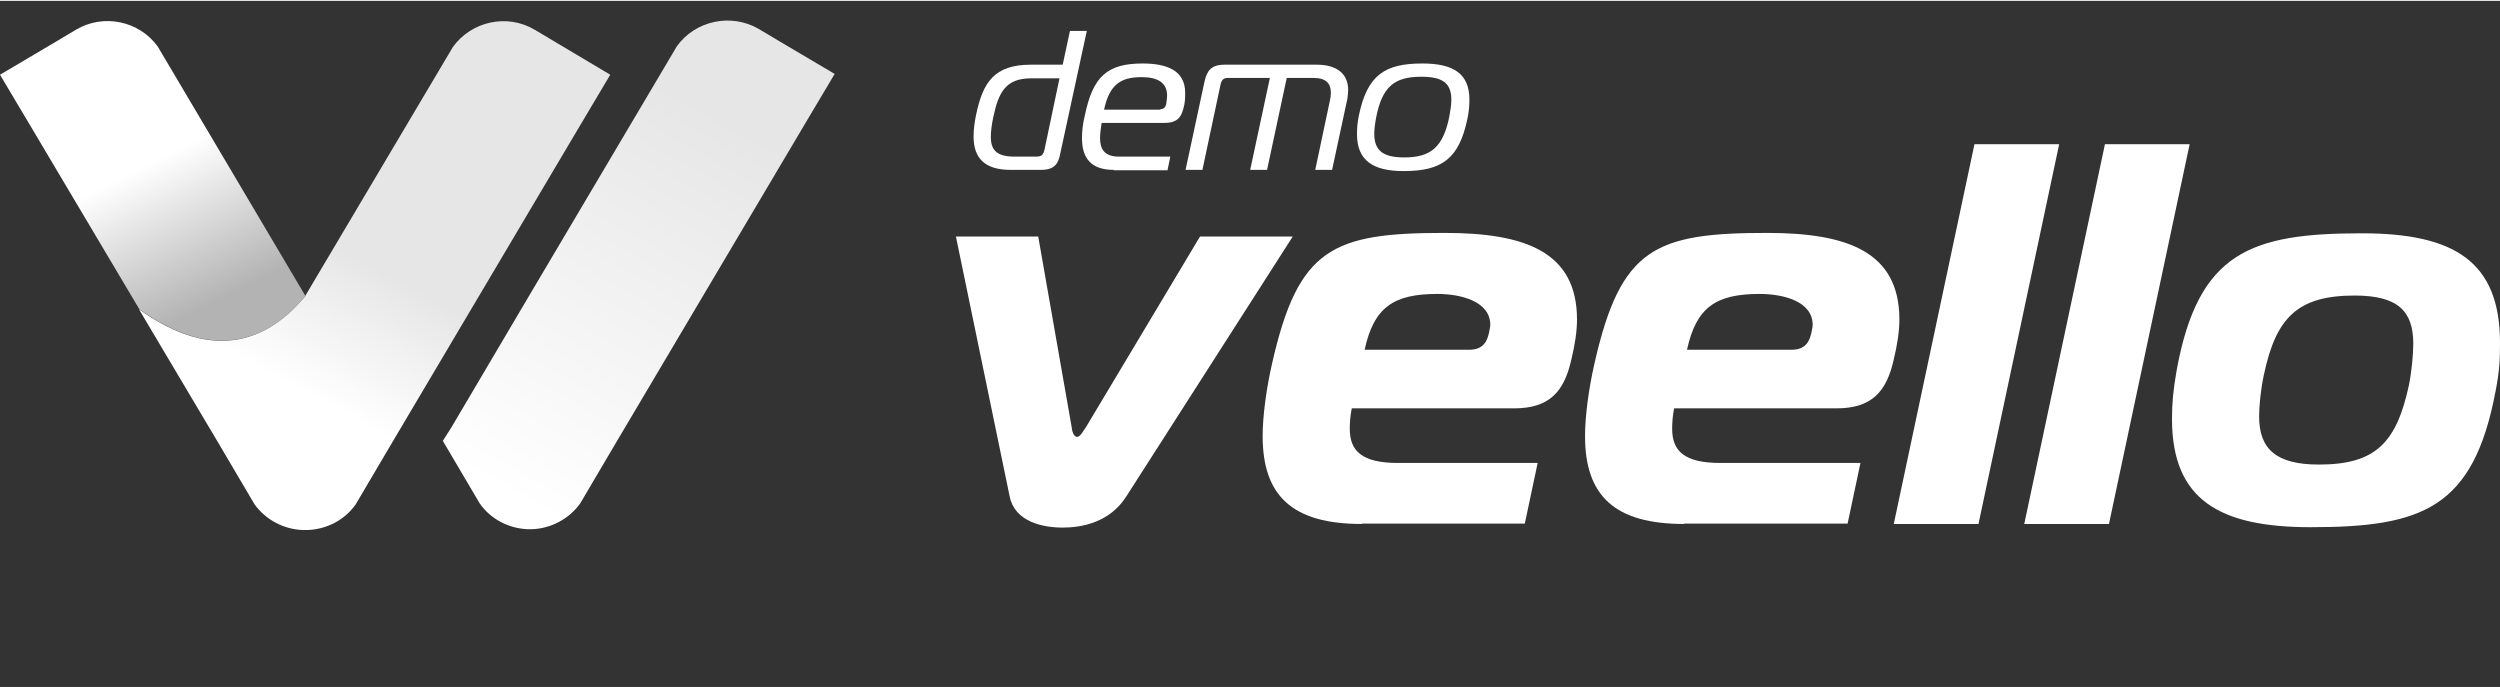
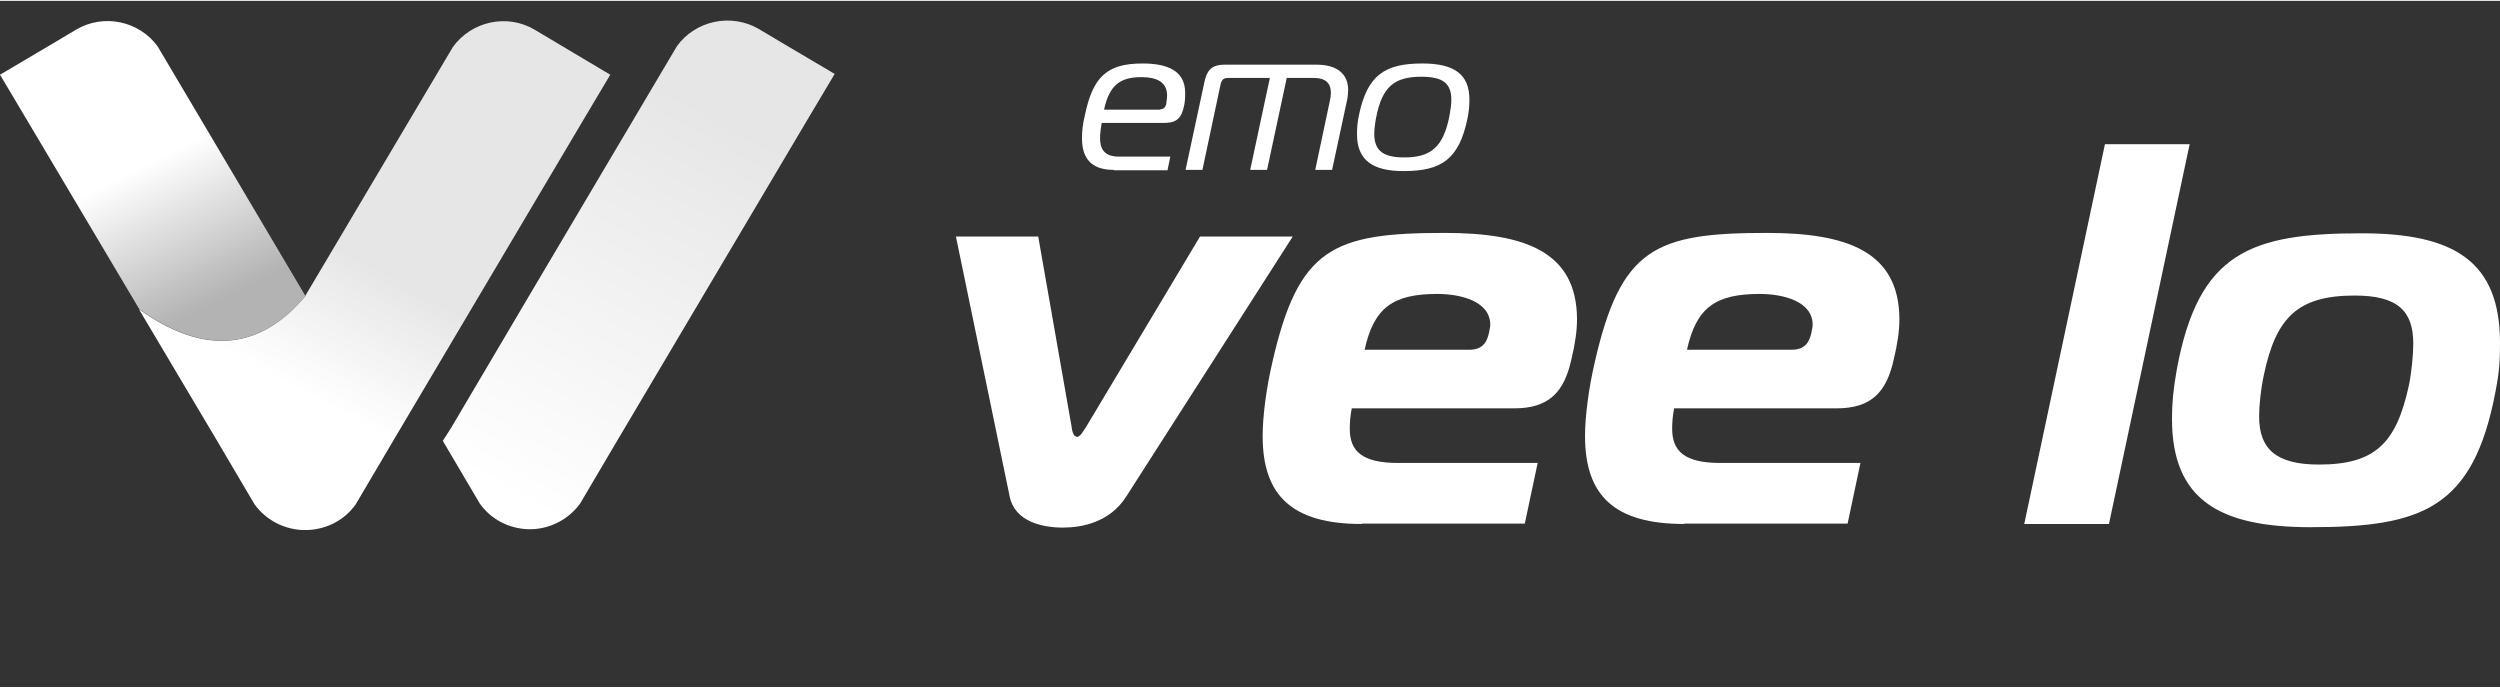
<svg xmlns="http://www.w3.org/2000/svg" version="1.1" id="Layer_1" x="0px" y="0px" viewBox="0 0 622.7 170.9" style="enable-background:new 0 0 622.7 170.9;" xml:space="preserve" width="189" height="52">
  <rect x="0" y="0" width="622.7" height="170.9" fill="#333333" stroke="none" />
  <style type="text/css">
	.st0{fill:url(#SVGID_1_);}
	.st1{fill:url(#SVGID_2_);}
	.st2{fill:url(#SVGID_3_);}
	.st3{fill:#FFFFFF;}
</style>
  <linearGradient id="SVGID_1_" gradientUnits="userSpaceOnUse" x1="179.291" y1="28.194" x2="125.872" y2="123.42">
    <stop offset="0" style="stop-color:#E6E6E6" />
    <stop offset="0.995" style="stop-color:#FFFFFF" />
  </linearGradient>
  <path class="st0" d="M112.4,106.3l19.6-33.2l36.6-61.8c4.6-6.4,13.5-8.3,20.4-4.3l5.7,3.4l13.2,7.8l-7.2,12.1l-47,79.3l-9.2,15.6  c-2.8,3.9-7.3,6.2-11.9,6.4c-0.2,0-0.4,0-0.6,0c-0.2,0-0.4,0-0.6,0c-4.6-0.2-9.1-2.4-11.9-6.4l-9.2-15.6L112.4,106.3z" />
  <linearGradient id="SVGID_2_" gradientUnits="userSpaceOnUse" x1="35.787" y1="41.349" x2="52.819" y2="75.414">
    <stop offset="0" style="stop-color:#FFFFFF" />
    <stop offset="1" style="stop-color:#B3B3B3" />
  </linearGradient>
  <path class="st1" d="M76.1,73.5c0,0,0-0.1,0-0.1L76.1,73.5l-0.2-0.3L39.3,11.4C34.7,5,25.8,3.1,18.9,7.2l-5.7,3.4L0,18.4l7.2,12.1  l27.5,46.3C53.8,90.5,67.2,84.2,76.1,73.5z" />
  <linearGradient id="SVGID_3_" gradientUnits="userSpaceOnUse" x1="68.556" y1="93.801" x2="85.588" y2="62.059">
    <stop offset="0" style="stop-color:#FFFFFF" />
    <stop offset="1" style="stop-color:#E6E6E6" />
  </linearGradient>
  <path class="st2" d="M138.9,10.6l-5.7-3.4c-6.9-4.1-15.8-2.1-20.4,4.3L76.2,73.2l-0.1,0.2c0,0.1,0,0.1,0,0.1  c-8.9,10.7-22.3,17.1-41.5,3.3l19.6,33l9.2,15.6c2.8,3.9,7.3,6.2,11.9,6.4c0.2,0,0.4,0,0.6,0c0,0,0.1,0,0.1,0c0,0,0.1,0,0.1,0  c0.2,0,0.4,0,0.6,0c4.6-0.2,9.1-2.4,11.9-6.4l9.2-15.6l47-79.3l7.2-12.1L138.9,10.6z" />
-   <path class="st3" d="M14.3,42.6" />
  <g>
    <path class="st3" d="M266.9,106c0.1,0.9,0.4,2.6,1.4,2.6c0.8,0,1.6-1.6,2.3-2.6l28.3-47.3H322l-41.5,64.8c-4.1,6.4-11,7.7-15.8,7.7   c-4.9,0-11.9-1.4-13.2-7.7l-13.4-64.8h20.5L266.9,106z" />
    <path class="st3" d="M339.2,130.3c-17.3,0-24.7-7-24.7-21.9c0-4.9,0.9-11.8,2.4-18.3c6.5-28.5,15-32.3,42.9-32.3   c20.1,0,33,4.7,33,21.6c0,2.8-0.5,6.2-1.4,9.9c-1.8,8.1-5.5,12.2-14.3,12.2h-40.4c-0.4,1.9-0.5,3.7-0.5,5.1c0,5.5,3,8.5,12,8.5H383   l-3.2,15.1H339.2z M366,86.9c3.8,0,4.5-2.6,4.9-4.3c0.1-0.7,0.3-1.4,0.3-1.9c0-5.8-7.2-7.7-13.2-7.7c-11,0-15.8,3.4-18.1,13.9H366z   " />
    <path class="st3" d="M419.5,130.3c-17.3,0-24.7-7-24.7-21.9c0-4.9,0.9-11.8,2.4-18.3c6.5-28.5,15-32.3,42.9-32.3   c20.1,0,33,4.7,33,21.6c0,2.8-0.5,6.2-1.4,9.9c-1.8,8.1-5.5,12.2-14.3,12.2h-40.4c-0.4,1.9-0.5,3.7-0.5,5.1c0,5.5,3,8.5,12,8.5   h34.9l-3.2,15.1H419.5z M446.3,86.9c3.8,0,4.5-2.6,4.9-4.3c0.1-0.7,0.3-1.4,0.3-1.9c0-5.8-7.2-7.7-13.2-7.7   c-11,0-15.8,3.4-18.1,13.9H446.3z" />
-     <path class="st3" d="M491.8,35.7h21.1l-20.1,94.6h-21.1L491.8,35.7z" />
    <path class="st3" d="M524.3,35.7h21.1l-20.1,94.6h-21.1L524.3,35.7z" />
    <path class="st3" d="M622.7,85.2c0,3.9-0.1,7-1.1,12c-5.5,29.3-18.4,33.9-46.1,33.9c-22.8,0-34.5-6.9-34.5-27   c0-3.9,0.3-7.2,1.2-12.3c5.4-29.2,18.4-33.9,46.1-33.9C611.3,57.9,622.7,64.9,622.7,85.2z M562.7,103.5c0,8.1,4.2,12,14.9,12   c14.2,0,19.3-5.5,22.4-19.7c0.7-3.4,1.1-7.8,1.1-10.4c0-8.1-3.8-12-14.6-12c-14.2,0-19.6,5.5-22.6,19.7   C563.1,96.7,562.7,101,562.7,103.5z" />
  </g>
  <g>
-     <path class="st3" d="M251.7,42.1c-6.6,0-9.2-3.1-9.2-8.3c0-1.6,0.2-3.4,0.6-5.3c1.7-8.2,4.5-12.6,13.7-12.6h7.9l1.8-8.4h4.2   L264.1,38c-0.5,2.6-1.4,4.1-4.9,4.1H251.7z M256.8,19.3c-6.3,0-8.1,3.5-9.4,9.7c-0.4,1.9-0.6,3.5-0.6,4.9c0,3.2,1.4,4.9,5.9,4.9   h5.4c1.4,0,1.8-0.5,2.1-1.9l3.7-17.6H256.8z" />
    <path class="st3" d="M277.4,42.1c-5.8,0-7.9-3.1-7.9-7.9c0-1.7,0.2-3.6,0.7-5.6c2-9.7,5.5-13,14.4-13c6,0,10.6,1.7,10.6,7.3   c0,0.8,0,1.8-0.2,2.9c-0.6,3-1.5,4.6-5,4.6h-15.6c-0.2,1.3-0.4,2.6-0.4,3.8c0,2.6,1,4.6,4.7,4.6h12.8l-0.7,3.4H277.4z M289,27   c1,0,1.3-0.7,1.5-1.3v-0.2c0.1-0.7,0.2-1.3,0.2-1.9c0-3.4-2.6-4.6-6.4-4.6c-5.4,0-8,2.1-9.3,8.1H289z" />
    <path class="st3" d="M300,20.2c0.6-2.7,1.6-4.3,5-4.3h23c4.9,0,7.8,2.2,7.8,6.3c0,0.7-0.1,1.4-0.2,2.2l-3.8,17.7h-4.2l3.6-17   c0.2-0.8,0.3-1.6,0.3-2.2c0-2.3-1.2-3.7-4.3-3.7h-6.7l-4.9,22.9h-4.2l4.9-22.9h-10.4c-1,0-1.6,0.3-1.9,1.7l-4.5,21.2h-4.2L300,20.2   z" />
    <path class="st3" d="M366,24.6c0,1.4-0.1,3-0.5,4.8c-2.1,10-6.4,13-15.9,13c-7.7,0-11.6-2.7-11.6-9.2c0-1.4,0.1-3,0.5-4.8   c2.1-9.9,6.4-12.8,15.8-12.8C362.1,15.6,366,18.2,366,24.6z M342.3,33.1c0,4.3,2.3,5.9,7.5,5.9c6.7,0,9.7-2.7,11.2-10.2   c0.3-1.6,0.5-3,0.5-4.2c0-4.2-2.3-5.7-7.5-5.7c-6.7,0-9.7,2.5-11.2,10C342.5,30.5,342.3,31.9,342.3,33.1z" />
  </g>
</svg>